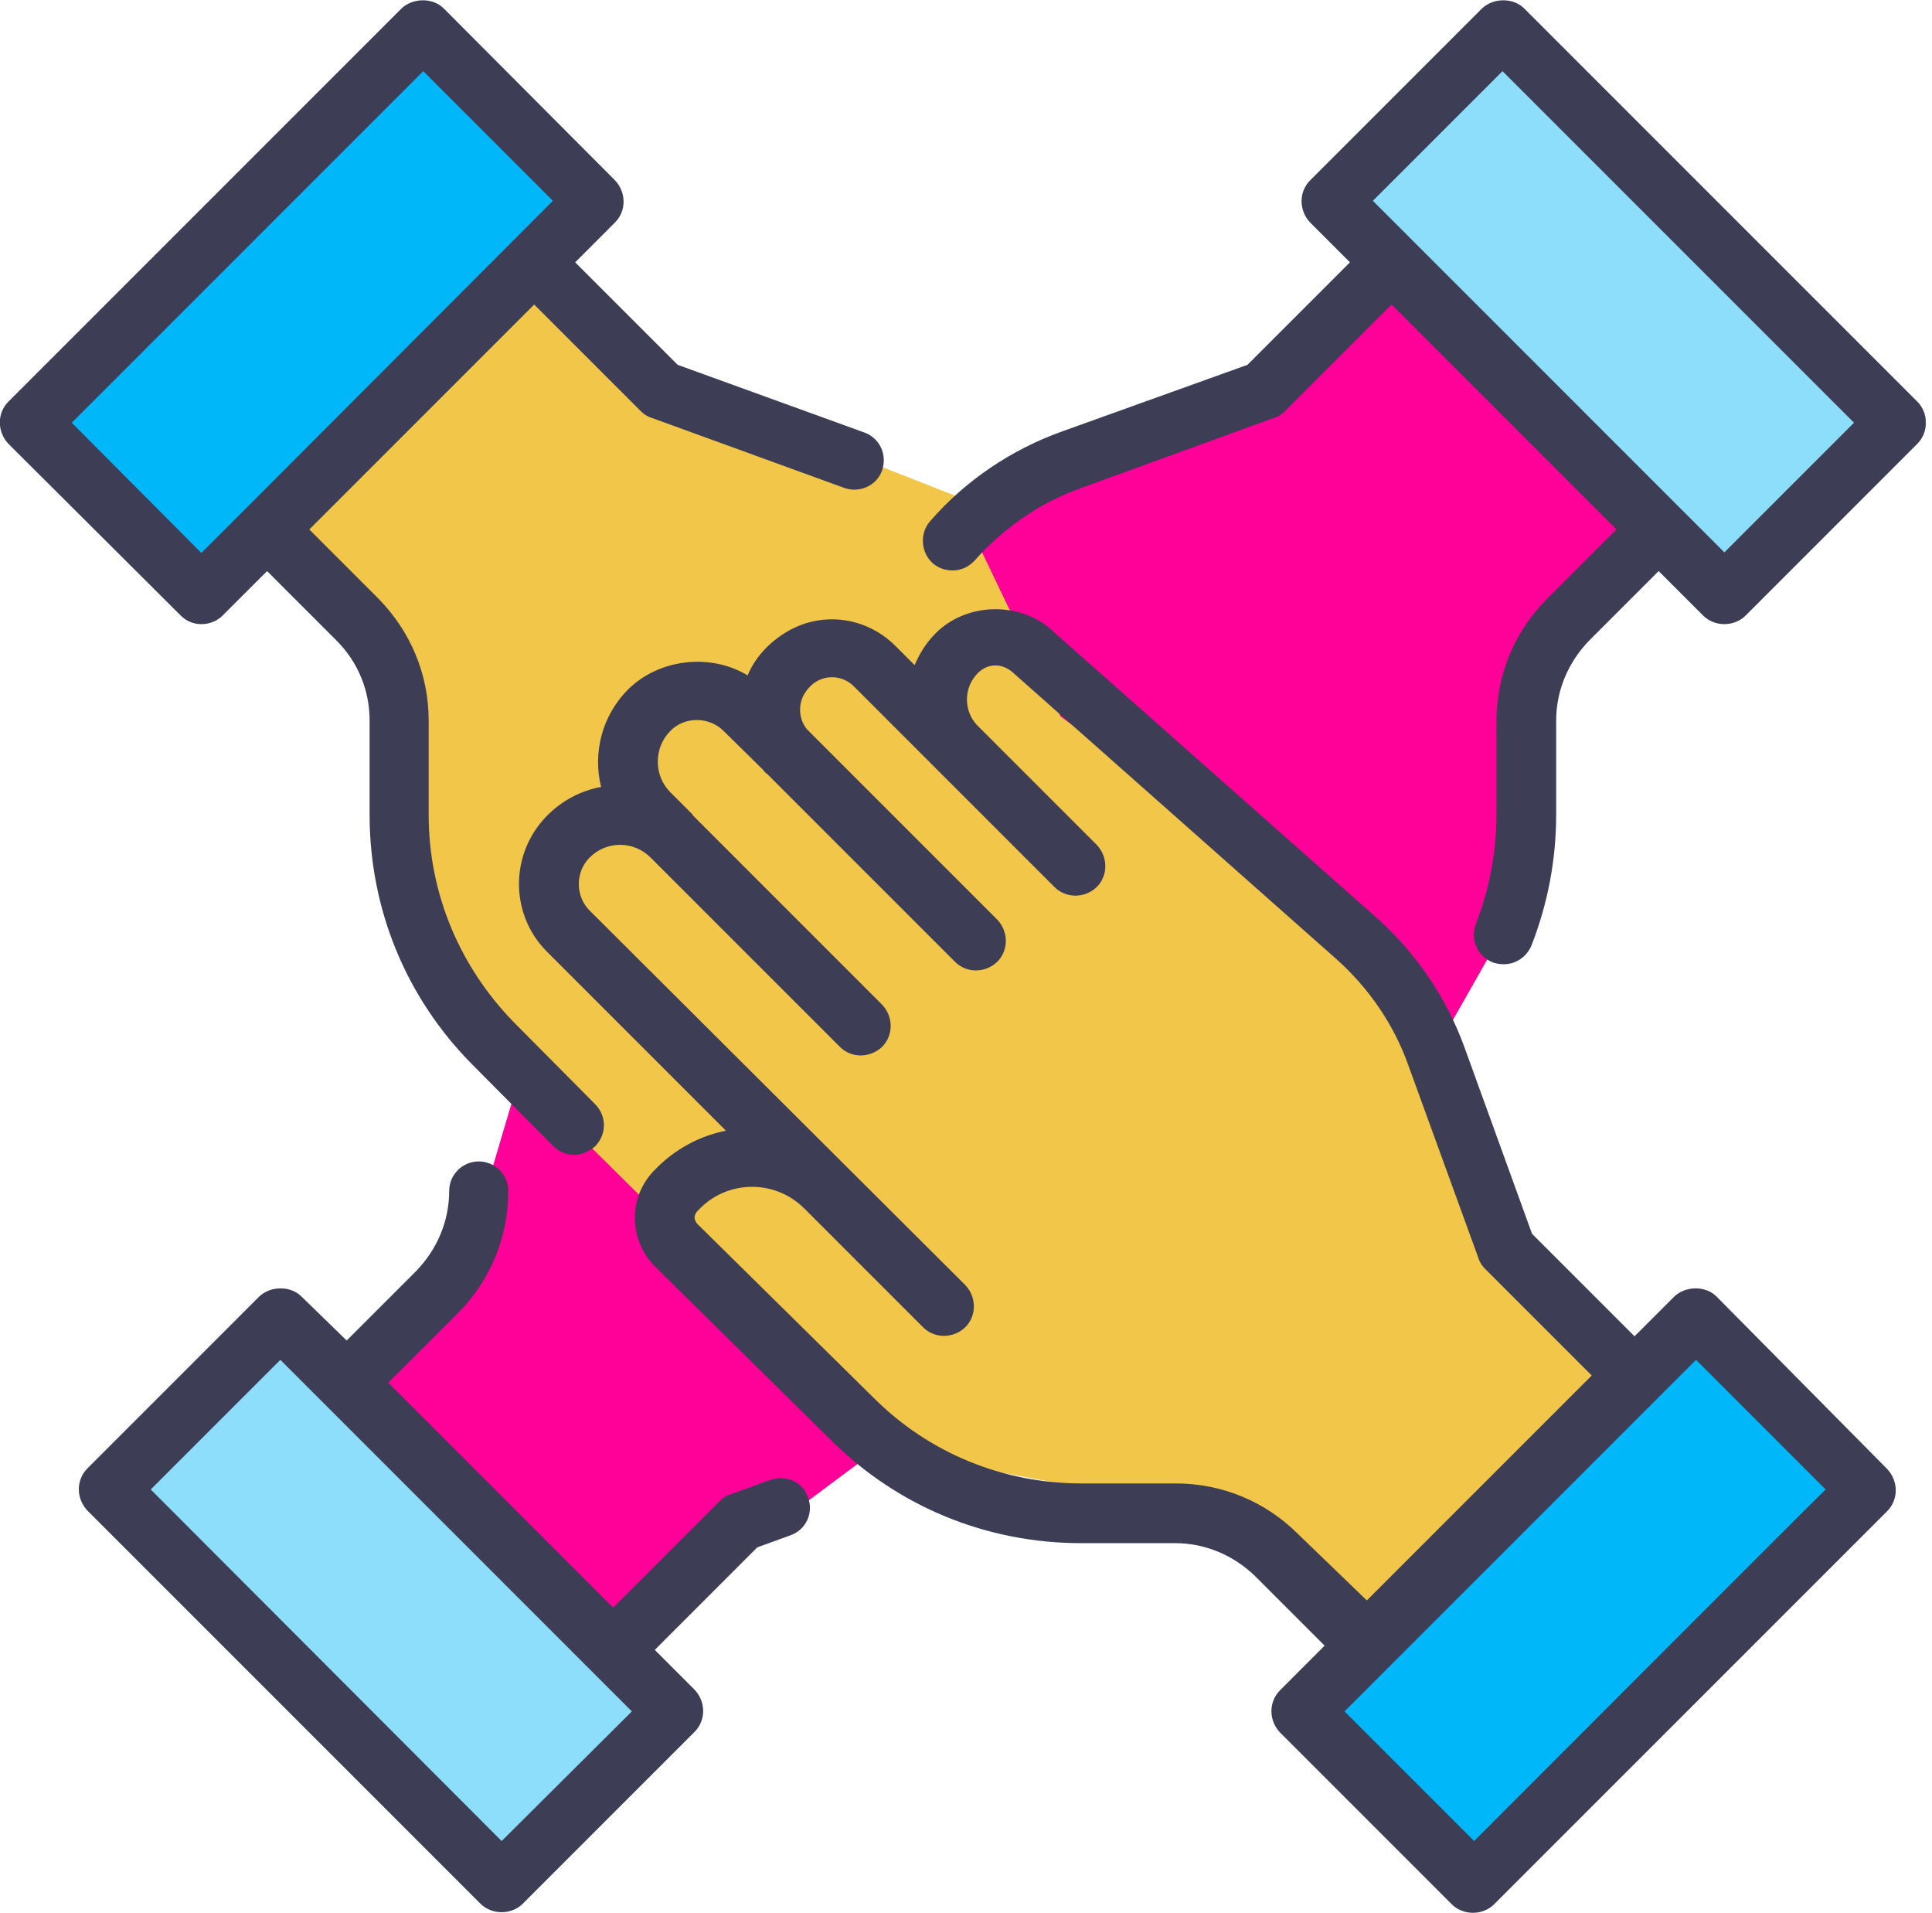
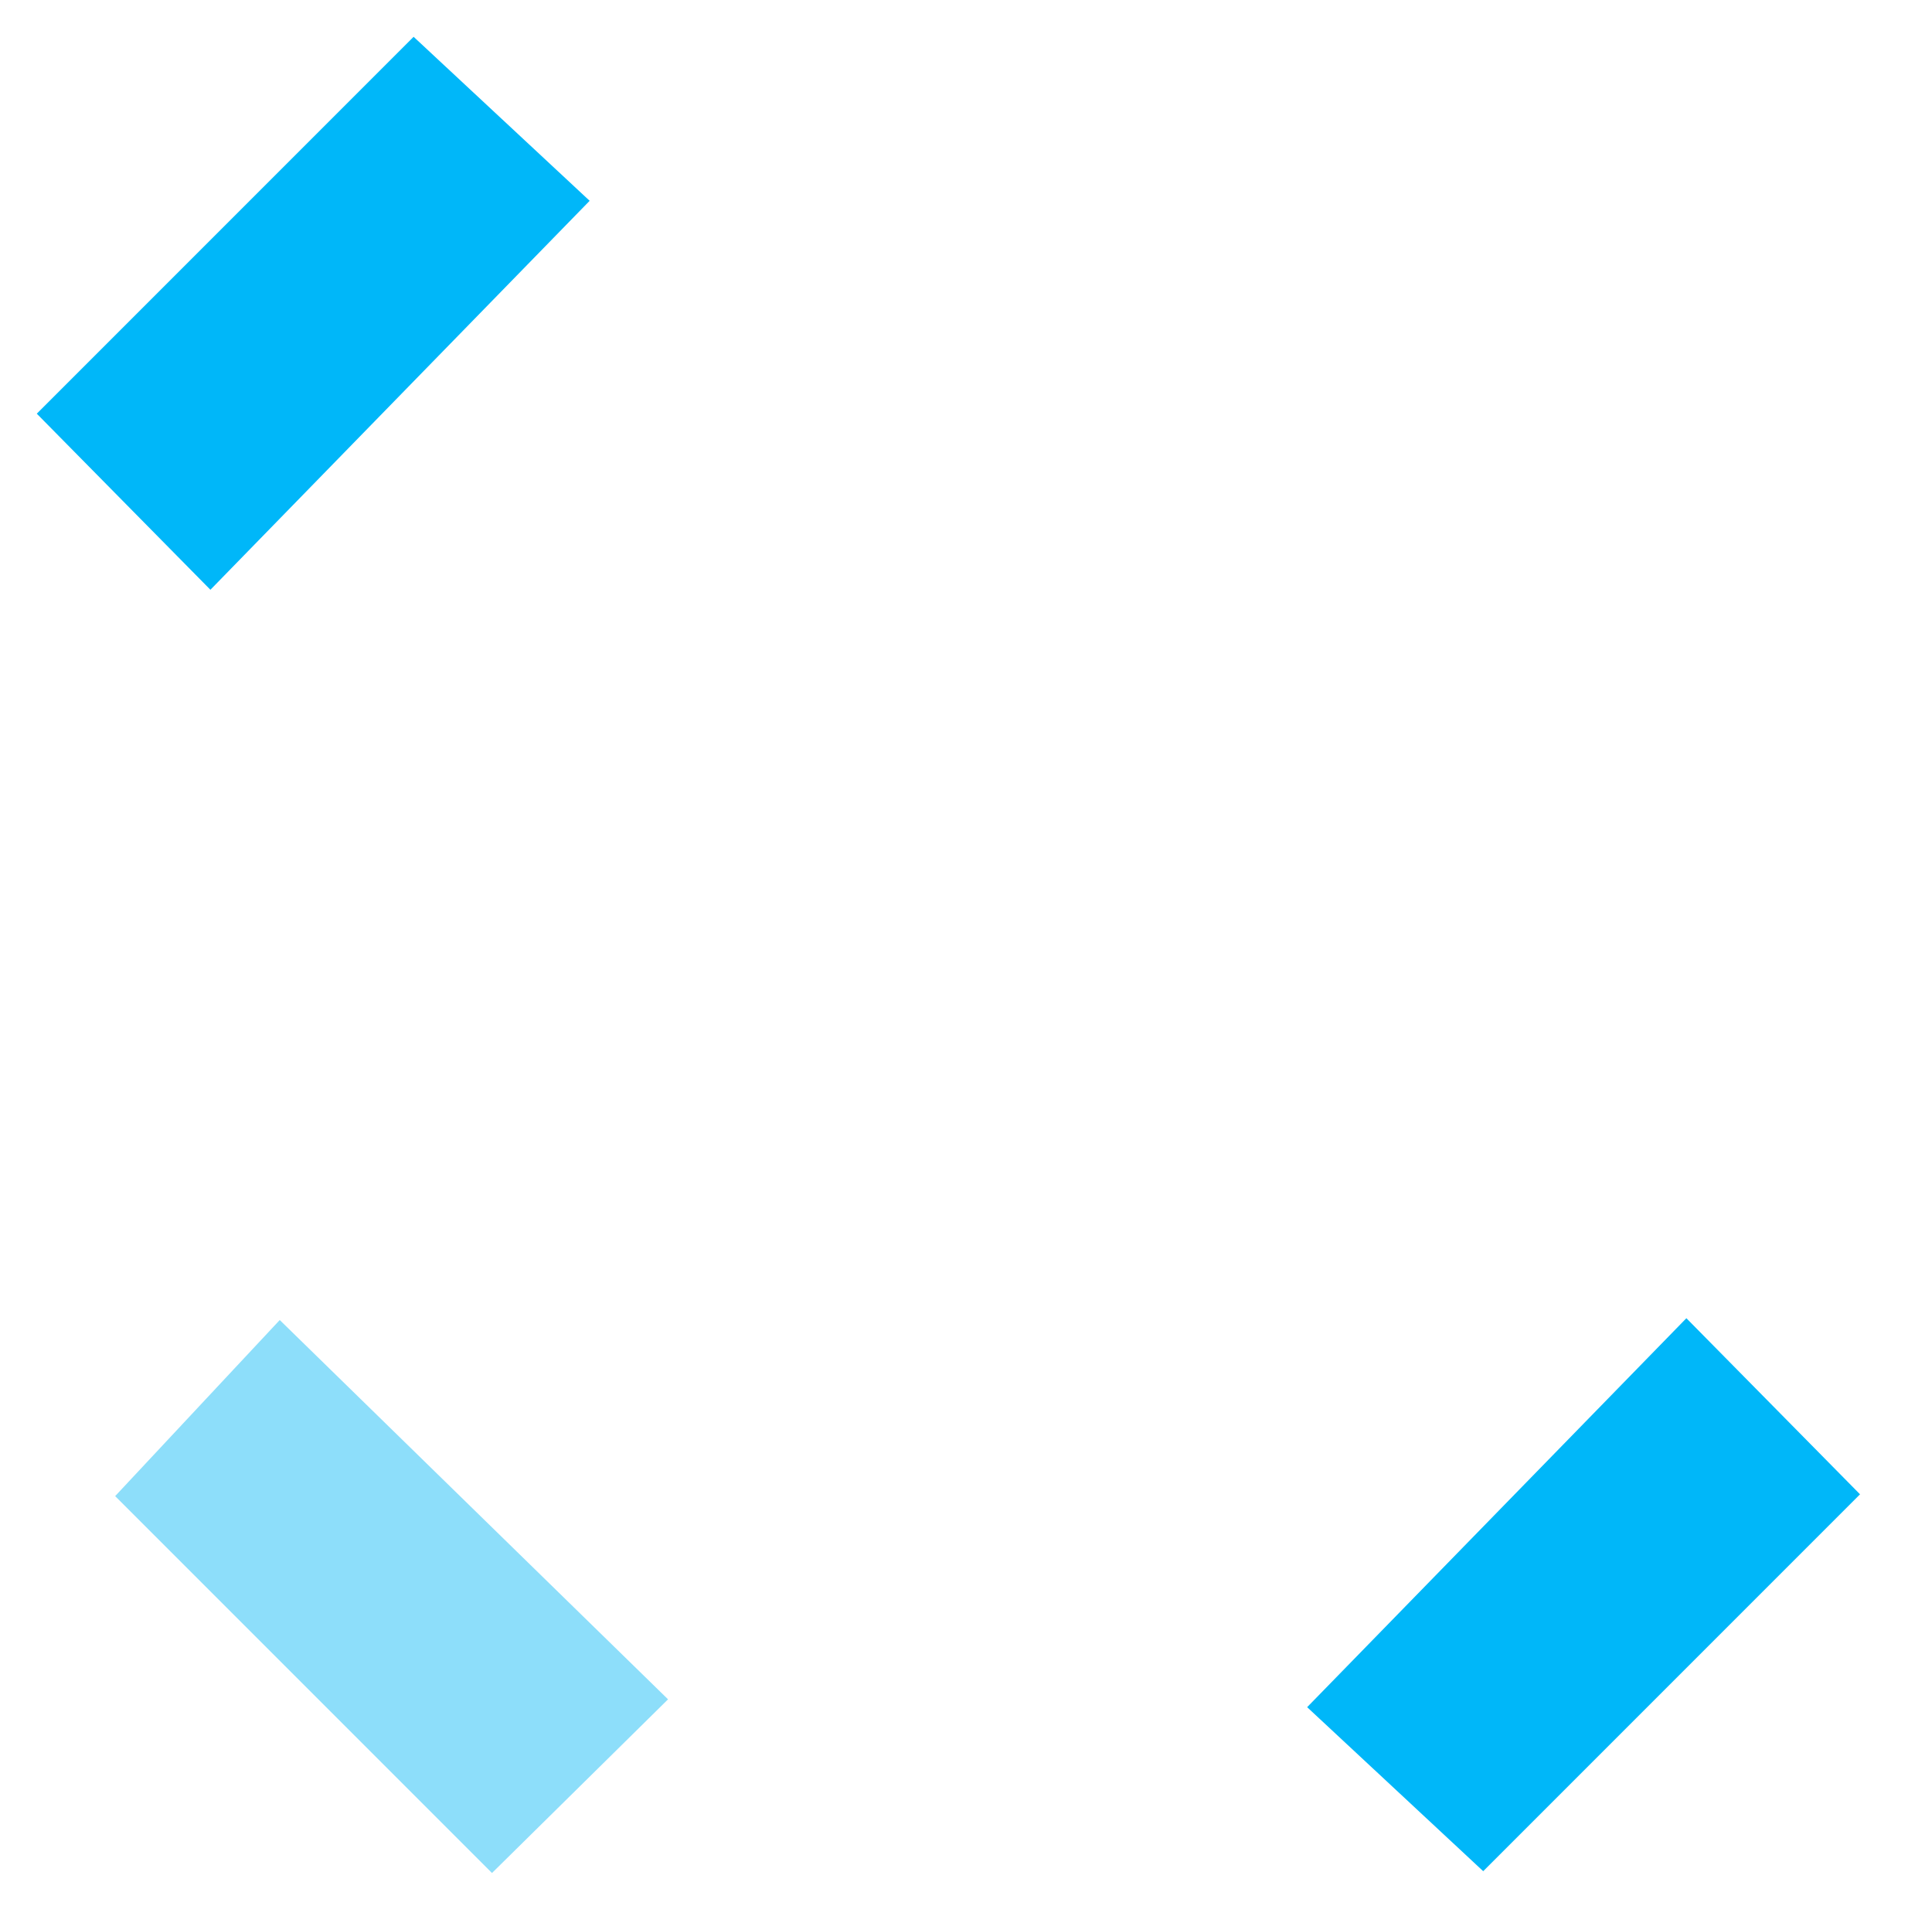
<svg xmlns="http://www.w3.org/2000/svg" width="99" height="98" viewBox="0 0 99 98" fill="none">
  <g clip-path="url(#clip0_100_600)">
-     <path d="M18.661 69.144L23.82 64.602L26.632 55.117L50.205 26.261L65.807 18.136L70.349 13.625L85.024 27.373L78.783 33.12L77.671 46.59L74.458 52.244L40.535 77.547H37.723L31.112 84.035L17.734 68.711" fill="#FF0098" />
-     <path d="M68.526 83.325C68.001 82.46 63.644 79.277 63.15 78.752C62.656 78.227 53.974 75.941 53.974 75.941L45.293 74.334L34.201 62.656L25.025 53.572L20.02 46.59L19.989 38.279L20.02 34.232L13.996 28.3L28.331 13.594L34.232 19.619L48.938 25.396L54.345 36.704L71.306 49.371L76.929 64.571L82.707 69.793L68.866 84.035L68.526 83.325Z" fill="#F2C648" />
    <path d="M1.885 21.194L10.782 30.216L30.215 10.288L21.194 1.885L1.885 21.194Z" fill="#00B7F9" />
-     <path d="M77.547 0.742L68.526 9.639L88.422 29.073L96.857 20.051L77.547 0.742Z" fill="#8DDEFA" />
    <path d="M95.312 76.559L86.414 67.537L66.981 87.465L76.003 95.868L95.312 76.559Z" fill="#00B7F9" />
    <path d="M25.211 95.961L34.232 87.063L14.335 67.63L5.901 76.651L25.211 95.961Z" fill="#8DDEFA" />
-     <path d="M87.959 66.425C87.403 65.869 86.383 65.869 85.796 66.425L83.757 68.464L78.505 63.212L75.045 53.665C74.118 51.101 72.542 48.784 70.472 46.961L54.067 32.44C52.429 30.803 49.587 30.803 47.95 32.44C47.455 32.934 47.115 33.49 46.868 34.078C46.497 33.707 46.157 33.367 45.88 33.089C45.014 32.224 43.84 31.73 42.636 31.73C41.4 31.73 40.257 32.224 39.299 33.151C38.866 33.583 38.526 34.078 38.31 34.603C36.425 33.46 33.799 33.738 32.193 35.313C30.834 36.673 30.37 38.588 30.803 40.318C29.783 40.504 28.825 40.998 28.053 41.77C26.107 43.717 26.107 46.868 28.053 48.784L37.198 57.929C35.962 58.176 34.788 58.763 33.799 59.69L33.614 59.875C32.934 60.524 32.533 61.42 32.533 62.378C32.533 63.335 32.903 64.231 33.583 64.911L42.605 73.809C46.034 77.207 50.576 79.061 55.395 79.061H60.215C61.76 79.061 63.212 79.679 64.324 80.76L67.877 84.313L65.591 86.6C65.004 87.187 65.004 88.144 65.591 88.762L74.396 97.567C74.674 97.846 75.076 98 75.477 98C75.879 98 76.281 97.846 76.558 97.567L96.702 77.424C97.289 76.837 97.289 75.879 96.702 75.261L87.959 66.425ZM66.518 78.598C64.849 76.929 62.625 76.002 60.246 76.002H55.426C51.41 76.002 47.61 74.458 44.767 71.615L35.746 62.718C35.622 62.594 35.591 62.44 35.591 62.378C35.591 62.316 35.622 62.161 35.746 62.038L35.931 61.852C37.414 60.431 39.762 60.462 41.214 61.914L47.301 68.001C47.888 68.588 48.845 68.588 49.463 68.001C50.05 67.414 50.05 66.456 49.463 65.838L30.215 46.652C29.474 45.91 29.474 44.675 30.215 43.933C31.081 43.068 32.471 43.068 33.336 43.933L43.037 53.634C43.624 54.221 44.582 54.221 45.2 53.634C45.787 53.047 45.787 52.09 45.2 51.472L35.499 41.77C35.499 41.77 35.499 41.77 35.499 41.74L34.355 40.596C33.923 40.164 33.707 39.608 33.707 39.021C33.707 38.434 33.923 37.878 34.355 37.445C35.066 36.704 36.333 36.704 37.074 37.445L39.083 39.422C39.144 39.515 39.237 39.608 39.33 39.67L48.938 49.278C49.525 49.865 50.483 49.865 51.101 49.278C51.688 48.691 51.688 47.733 51.101 47.115L41.338 37.352C41.122 37.074 40.998 36.734 40.998 36.364C40.998 35.931 41.153 35.53 41.523 35.159C41.832 34.85 42.234 34.696 42.636 34.696C43.037 34.696 43.439 34.85 43.748 35.159C44.829 36.24 46.343 37.754 47.888 39.299C47.919 39.33 47.95 39.361 47.98 39.392L54.036 45.447C54.623 46.034 55.581 46.034 56.199 45.447C56.785 44.86 56.785 43.902 56.199 43.284L56.013 43.099C55.334 42.419 52.676 39.762 50.05 37.136C49.371 36.395 49.371 35.221 50.112 34.479C50.606 33.985 51.379 33.923 51.997 34.541L68.464 49.124C70.132 50.607 71.43 52.491 72.171 54.592L75.755 64.448C75.817 64.664 75.941 64.849 76.095 65.004L81.564 70.472L70.04 81.996L66.518 78.598ZM75.539 94.323L68.897 87.681L71.183 85.395L86.909 69.669L93.551 76.311C93.52 76.311 75.539 94.323 75.539 94.323ZM98.247 20.576L78.103 0.433C77.547 -0.124 76.528 -0.124 75.941 0.433L67.135 9.238C66.549 9.825 66.549 10.783 67.135 11.4L69.175 13.44L63.922 18.692L54.376 22.121C51.811 23.048 49.463 24.624 47.671 26.694C47.115 27.311 47.177 28.3 47.795 28.856C48.073 29.103 48.444 29.227 48.815 29.227C49.247 29.227 49.649 29.042 49.958 28.702C51.441 27.033 53.325 25.736 55.426 24.994L65.282 21.41C65.498 21.349 65.683 21.225 65.838 21.071L71.306 15.602L82.83 27.126L79.277 30.679C77.609 32.347 76.682 34.572 76.682 36.951V41.77C76.682 43.686 76.311 45.571 75.632 47.332C75.323 48.104 75.694 49 76.497 49.309C76.682 49.371 76.868 49.402 77.053 49.402C77.671 49.402 78.227 49.031 78.474 48.444C79.308 46.312 79.741 44.057 79.741 41.74V36.92C79.741 35.375 80.359 33.923 81.44 32.811L84.993 29.258L87.279 31.544C87.557 31.822 87.959 31.977 88.361 31.977C88.762 31.977 89.164 31.822 89.442 31.544L98.247 22.739C98.834 22.152 98.834 21.163 98.247 20.576ZM88.361 28.3L86.074 26.014L70.349 10.288L76.991 3.646L95.003 21.658L88.361 28.3ZM10.319 31.977C10.721 31.977 11.122 31.822 11.4 31.544L13.687 29.258L17.239 32.811C18.352 33.923 18.939 35.375 18.939 36.92V41.74C18.939 46.559 20.793 51.101 24.191 54.53L28.331 58.701C28.64 59.01 29.011 59.165 29.412 59.165C29.783 59.165 30.185 59.01 30.494 58.732C31.081 58.145 31.111 57.187 30.494 56.569L26.354 52.398C23.542 49.525 21.966 45.756 21.966 41.74V36.92C21.966 34.541 21.04 32.347 19.371 30.648L15.849 27.126L27.373 15.602L32.842 21.071C32.996 21.225 33.181 21.349 33.398 21.41L43.253 24.994C43.439 25.056 43.593 25.087 43.779 25.087C44.397 25.087 44.983 24.716 45.2 24.098C45.478 23.295 45.076 22.43 44.273 22.152L34.726 18.692L29.474 13.44L31.513 11.4C32.1 10.813 32.1 9.856 31.513 9.238L22.739 0.433C22.183 -0.124 21.163 -0.124 20.576 0.433L0.432 20.576C-0.155 21.163 -0.155 22.121 0.432 22.739L9.269 31.544C9.547 31.822 9.917 31.977 10.319 31.977ZM21.688 3.646L28.331 10.288L12.605 26.045L10.319 28.331L3.676 21.658L21.688 3.646ZM39.484 75.817L37.445 76.559C37.229 76.62 37.043 76.744 36.889 76.898L31.421 82.367L19.896 70.843L23.45 67.29C25.118 65.622 26.045 63.397 26.045 61.018C26.045 60.184 25.365 59.504 24.531 59.504C23.697 59.504 23.017 60.184 23.017 61.018C23.017 62.563 22.399 64.015 21.318 65.127L17.765 68.68L15.448 66.425C14.892 65.869 13.872 65.869 13.285 66.425L4.48 75.23C3.893 75.817 3.893 76.775 4.48 77.393L24.623 97.537C24.901 97.815 25.303 97.969 25.705 97.969C26.107 97.969 26.508 97.815 26.786 97.537L35.591 88.731C36.178 88.144 36.178 87.187 35.591 86.569L33.552 84.53L38.804 79.277L40.504 78.659C41.307 78.382 41.709 77.486 41.4 76.713C41.153 75.941 40.287 75.539 39.484 75.817ZM25.705 94.323L7.724 76.311L14.366 69.669L16.652 71.955L32.378 87.681L25.705 94.323Z" fill="#3D3D56" />
  </g>
  <defs>
    <clipPath id="clip0_100_600">
      <rect width="98.68" height="98" fill="white" />
    </clipPath>
  </defs>
</svg>